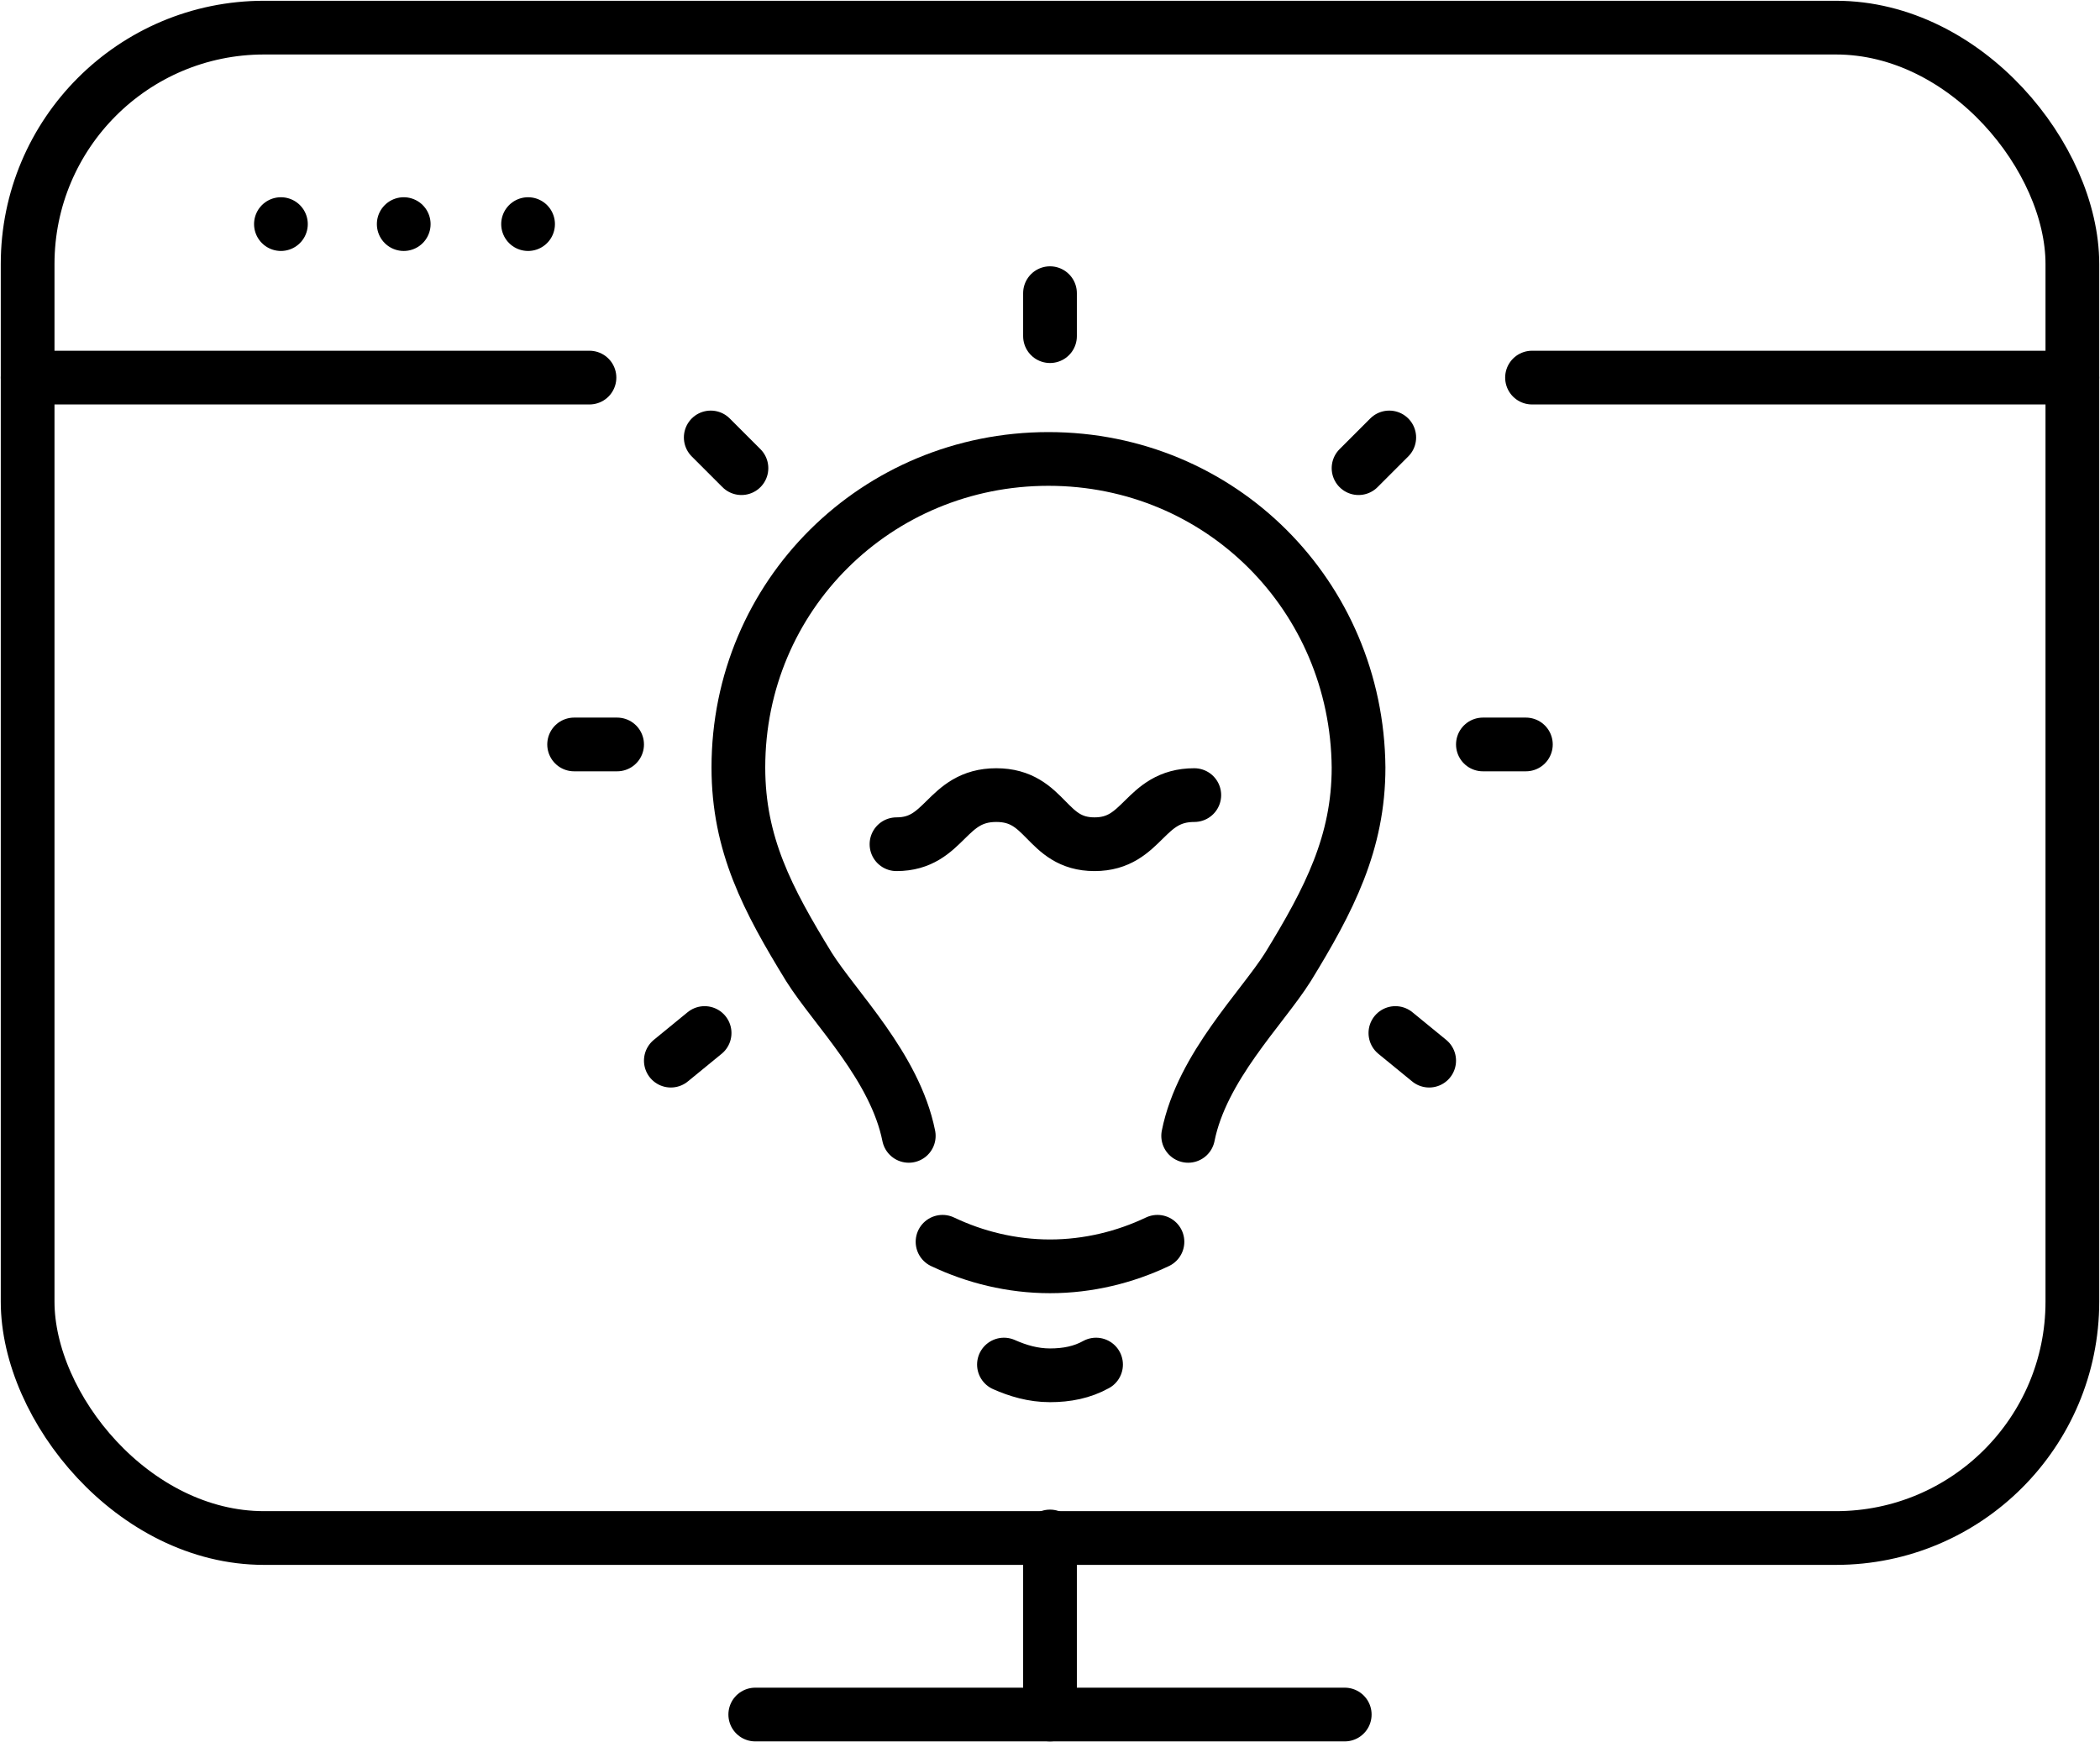
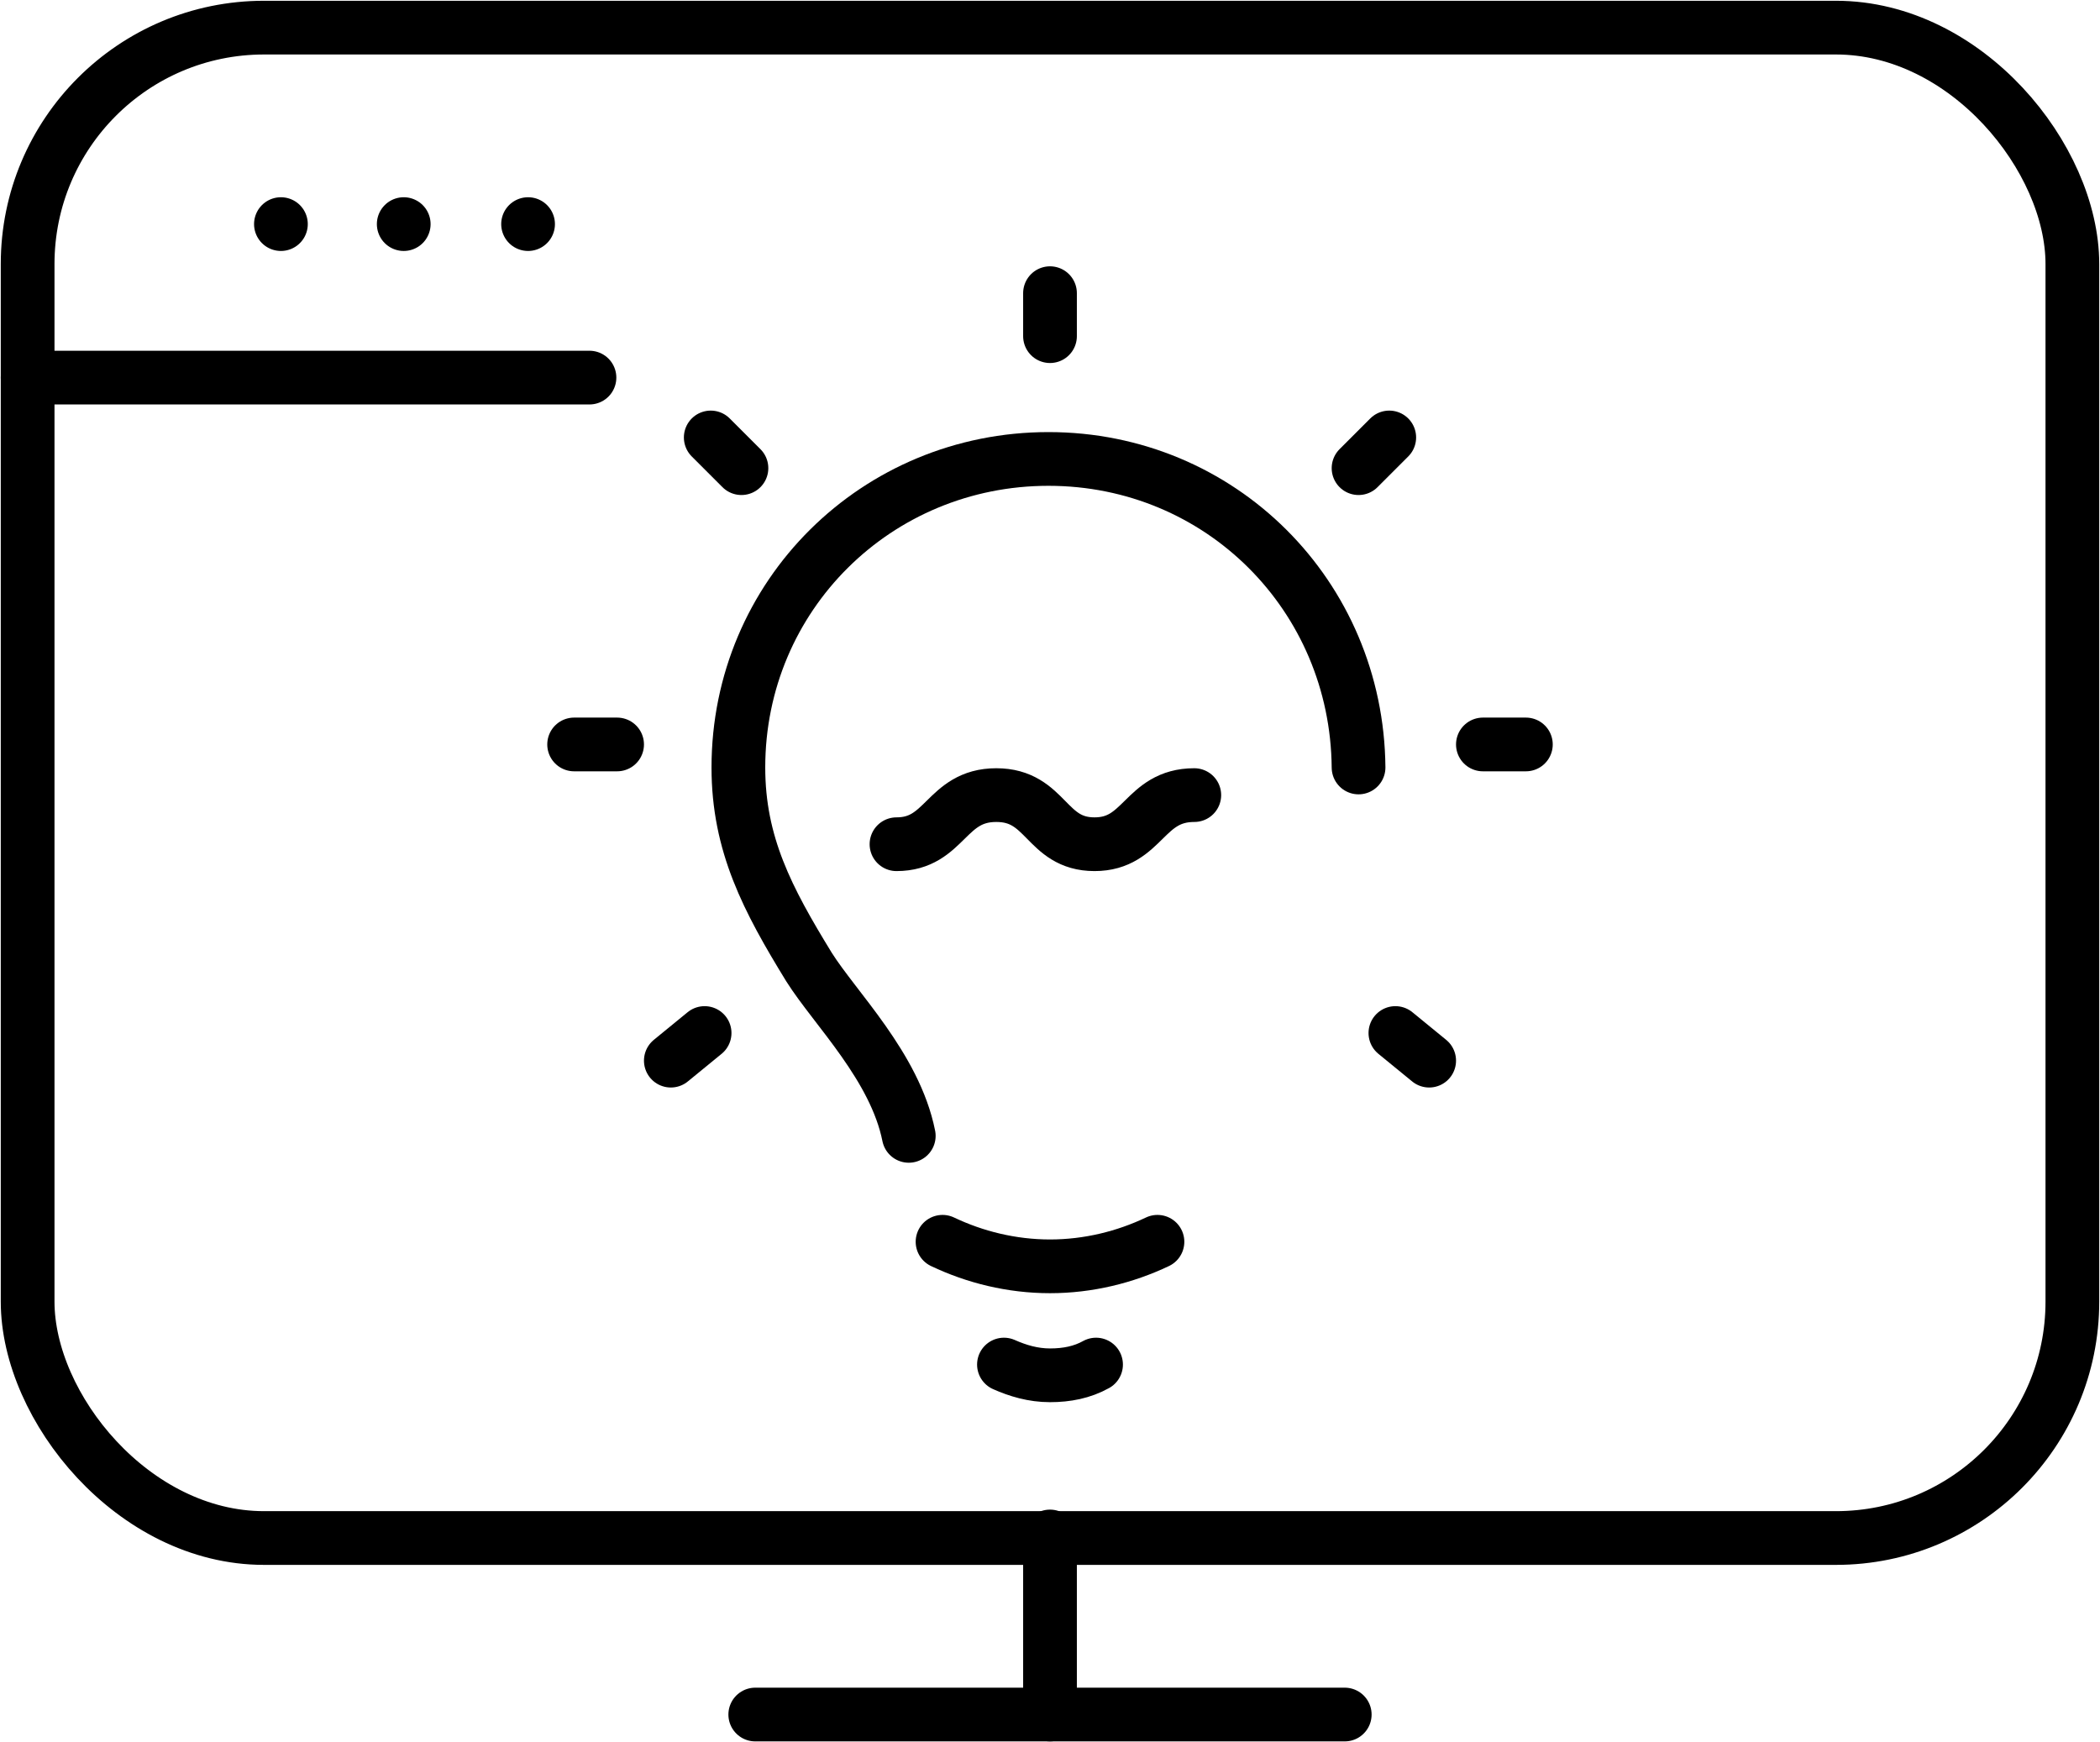
<svg xmlns="http://www.w3.org/2000/svg" id="Ebene_2" version="1.1" viewBox="0 0 136.8 113.5">
  <defs>
    <style> .st0 { fill: none; stroke: #000; stroke-linecap: round; stroke-linejoin: round; stroke-width: 3.5px; } </style>
  </defs>
  <g id="Layer_1">
    <g>
      <g>
        <g>
-           <path class="st0" d="M59.2,74c-.9-4.5-4.8-8.3-6.5-11-2.7-4.4-4.6-8-4.6-13,0-11.2,9-20.1,20.2-20.1s20.1,8.9,20.2,20.1c0,4.9-1.9,8.6-4.6,13-1.7,2.7-5.6,6.5-6.5,11" />
+           <path class="st0" d="M59.2,74c-.9-4.5-4.8-8.3-6.5-11-2.7-4.4-4.6-8-4.6-13,0-11.2,9-20.1,20.2-20.1s20.1,8.9,20.2,20.1" />
          <path class="st0" d="M61.4,80.9c2.1,1,4.5,1.6,7,1.6s4.9-.6,7-1.6" />
          <path class="st0" d="M65.4,88.9c.9.4,1.9.7,3,.7s2.1-.2,3-.7" />
          <path class="st0" d="M58.4,55c3.2,0,3.2-3.2,6.5-3.2s3.2,3.2,6.4,3.2,3.2-3.2,6.5-3.2" />
        </g>
        <g>
          <line class="st0" x1="68.4" y1="19.1" x2="68.4" y2="21.9" />
          <line class="st0" x1="37.4" y1="48.5" x2="40.2" y2="48.5" />
          <line class="st0" x1="46.3" y1="28.5" x2="48.3" y2="30.5" />
          <line class="st0" x1="99.4" y1="48.5" x2="96.6" y2="48.5" />
          <line class="st0" x1="90.5" y1="28.5" x2="88.5" y2="30.5" />
          <line class="st0" x1="93.1" y1="69.1" x2="90.9" y2="67.3" />
          <line class="st0" x1="43.7" y1="69.1" x2="45.9" y2="67.3" />
        </g>
      </g>
      <g>
        <rect class="st0" x="1.8" y="1.8" width="133.2" height="98.4" rx="15.4" ry="15.4" />
-         <line class="st0" x1="99.8" y1="24.6" x2="135" y2="24.6" />
        <line class="st0" x1="1.8" y1="24.6" x2="38.4" y2="24.6" />
        <g>
          <line class="st0" x1="18.3" y1="14.6" x2="18.3" y2="14.6" />
          <line class="st0" x1="26.3" y1="14.6" x2="26.3" y2="14.6" />
          <line class="st0" x1="34.4" y1="14.6" x2="34.4" y2="14.6" />
        </g>
        <line class="st0" x1="49.2" y1="111.7" x2="87.6" y2="111.7" />
        <line class="st0" x1="68.4" y1="111.7" x2="68.4" y2="100.1" />
      </g>
    </g>
  </g>
</svg>